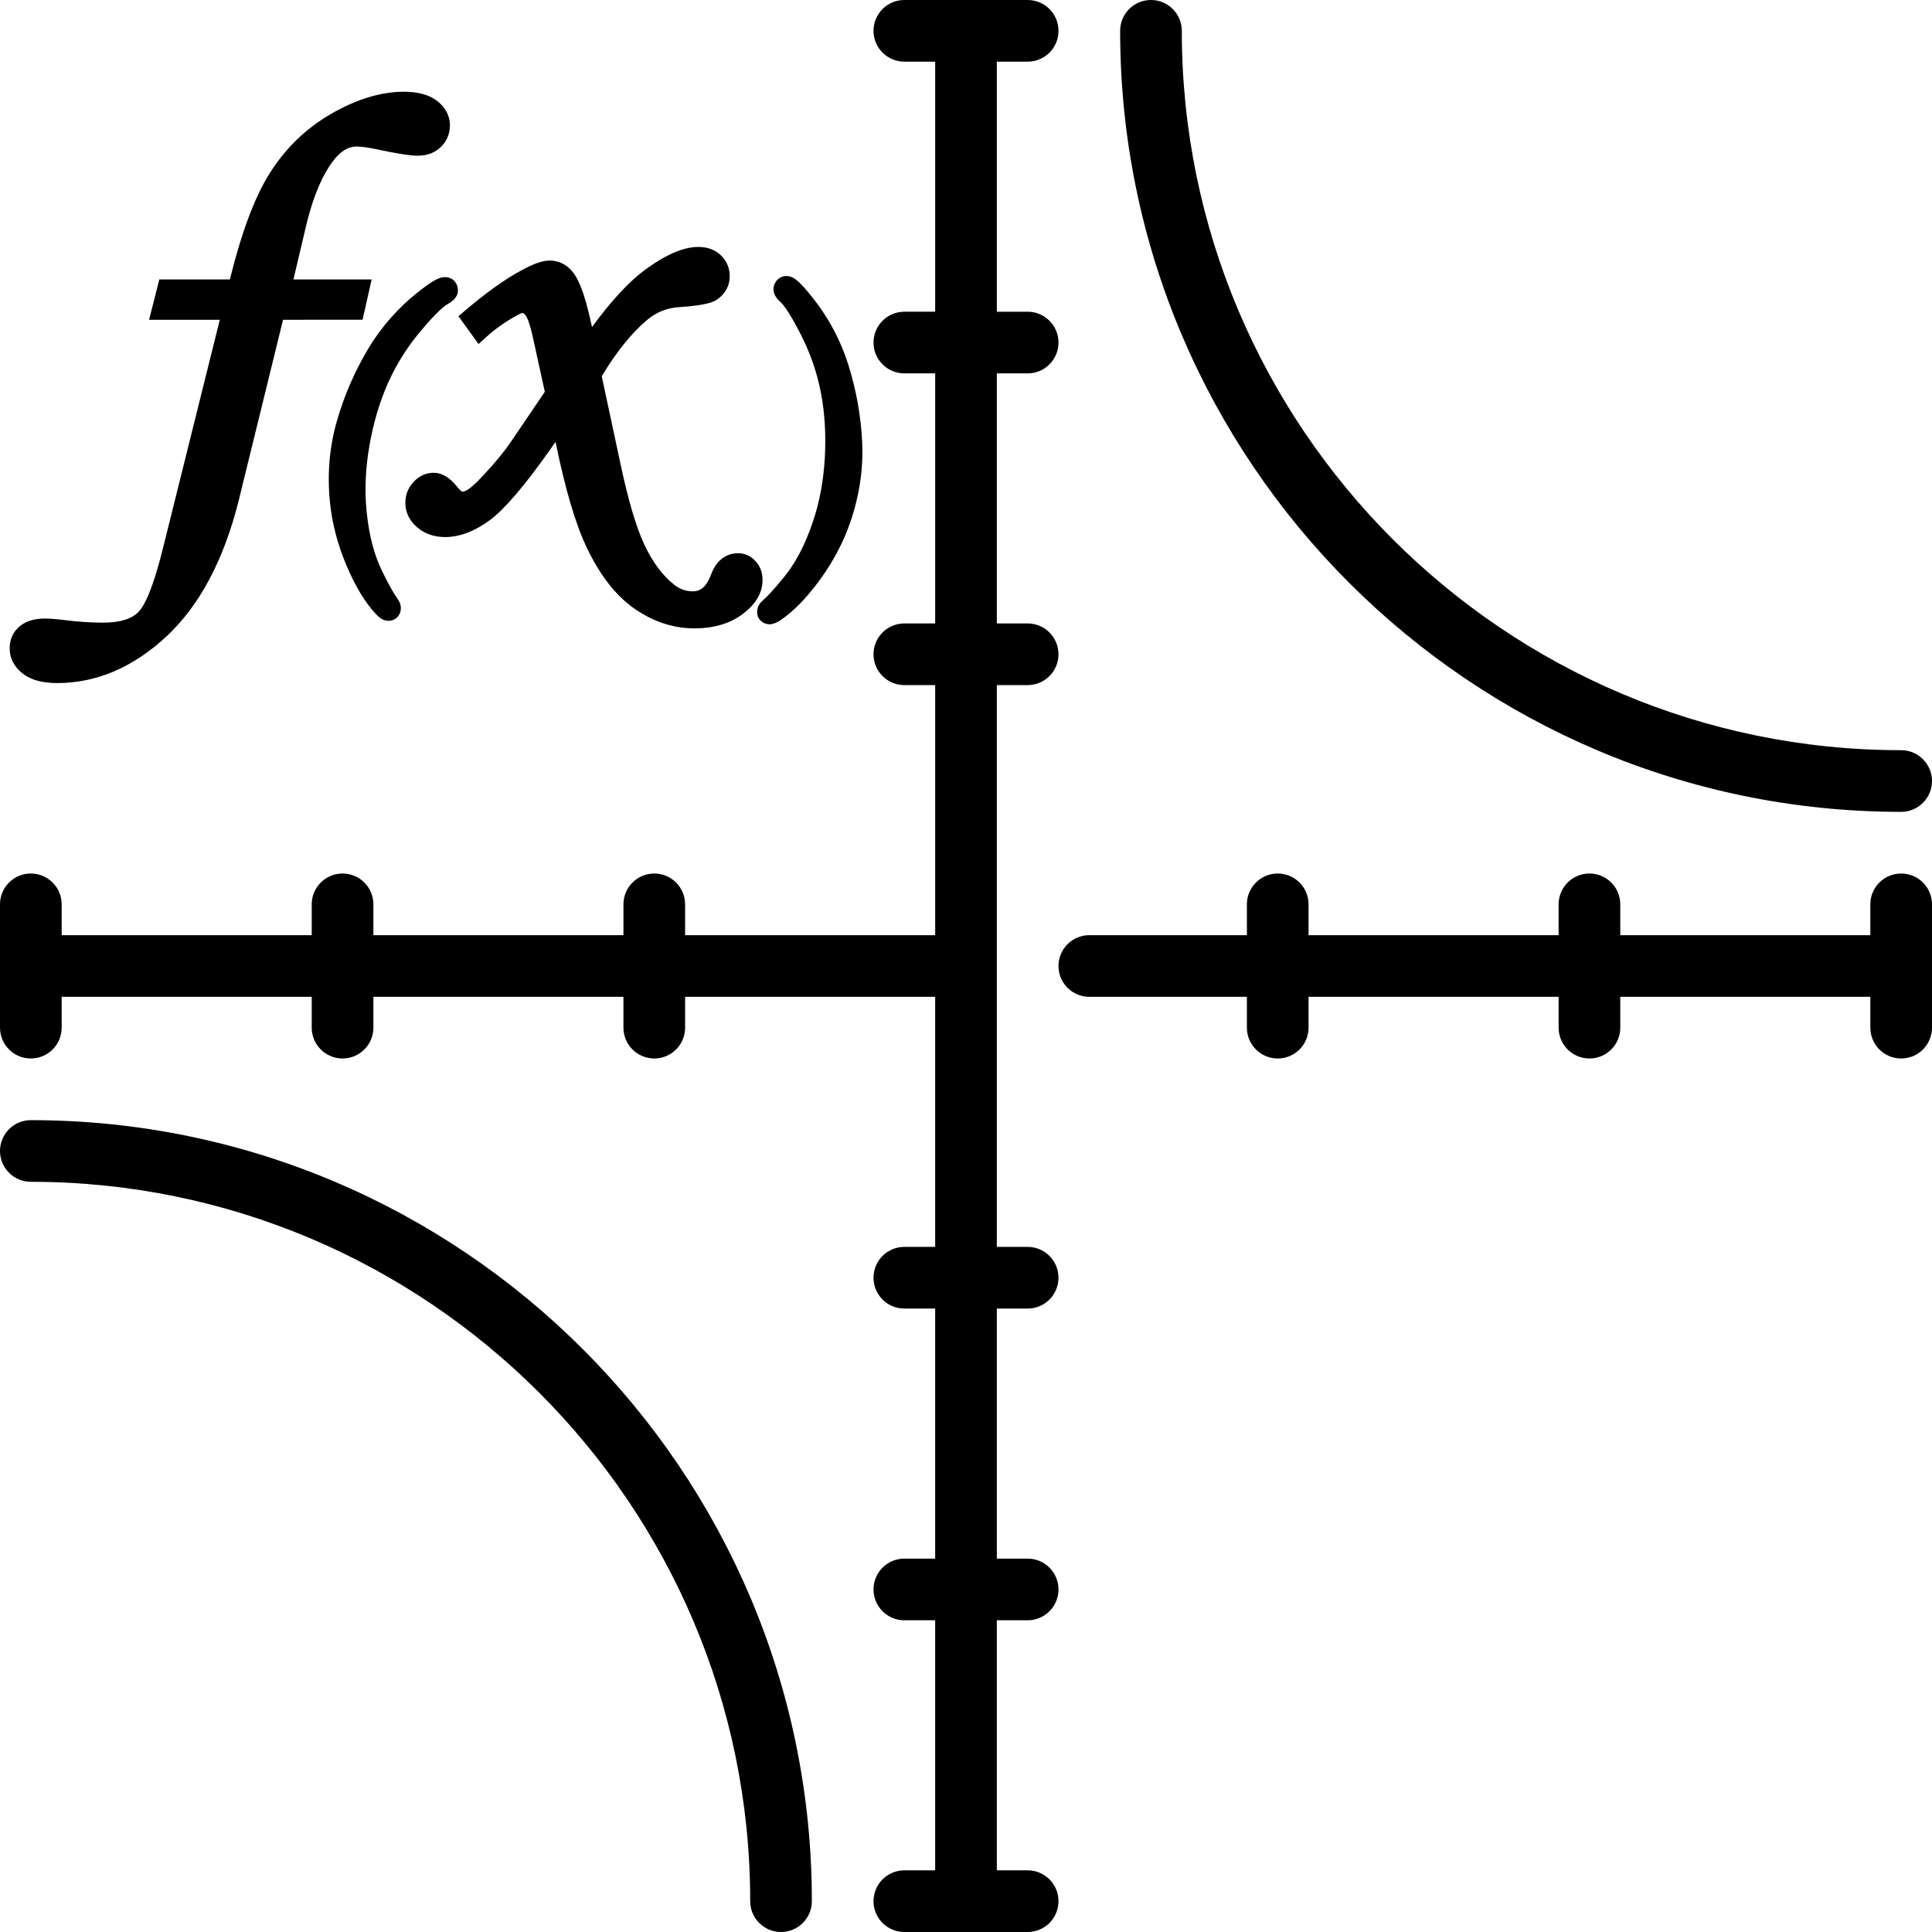
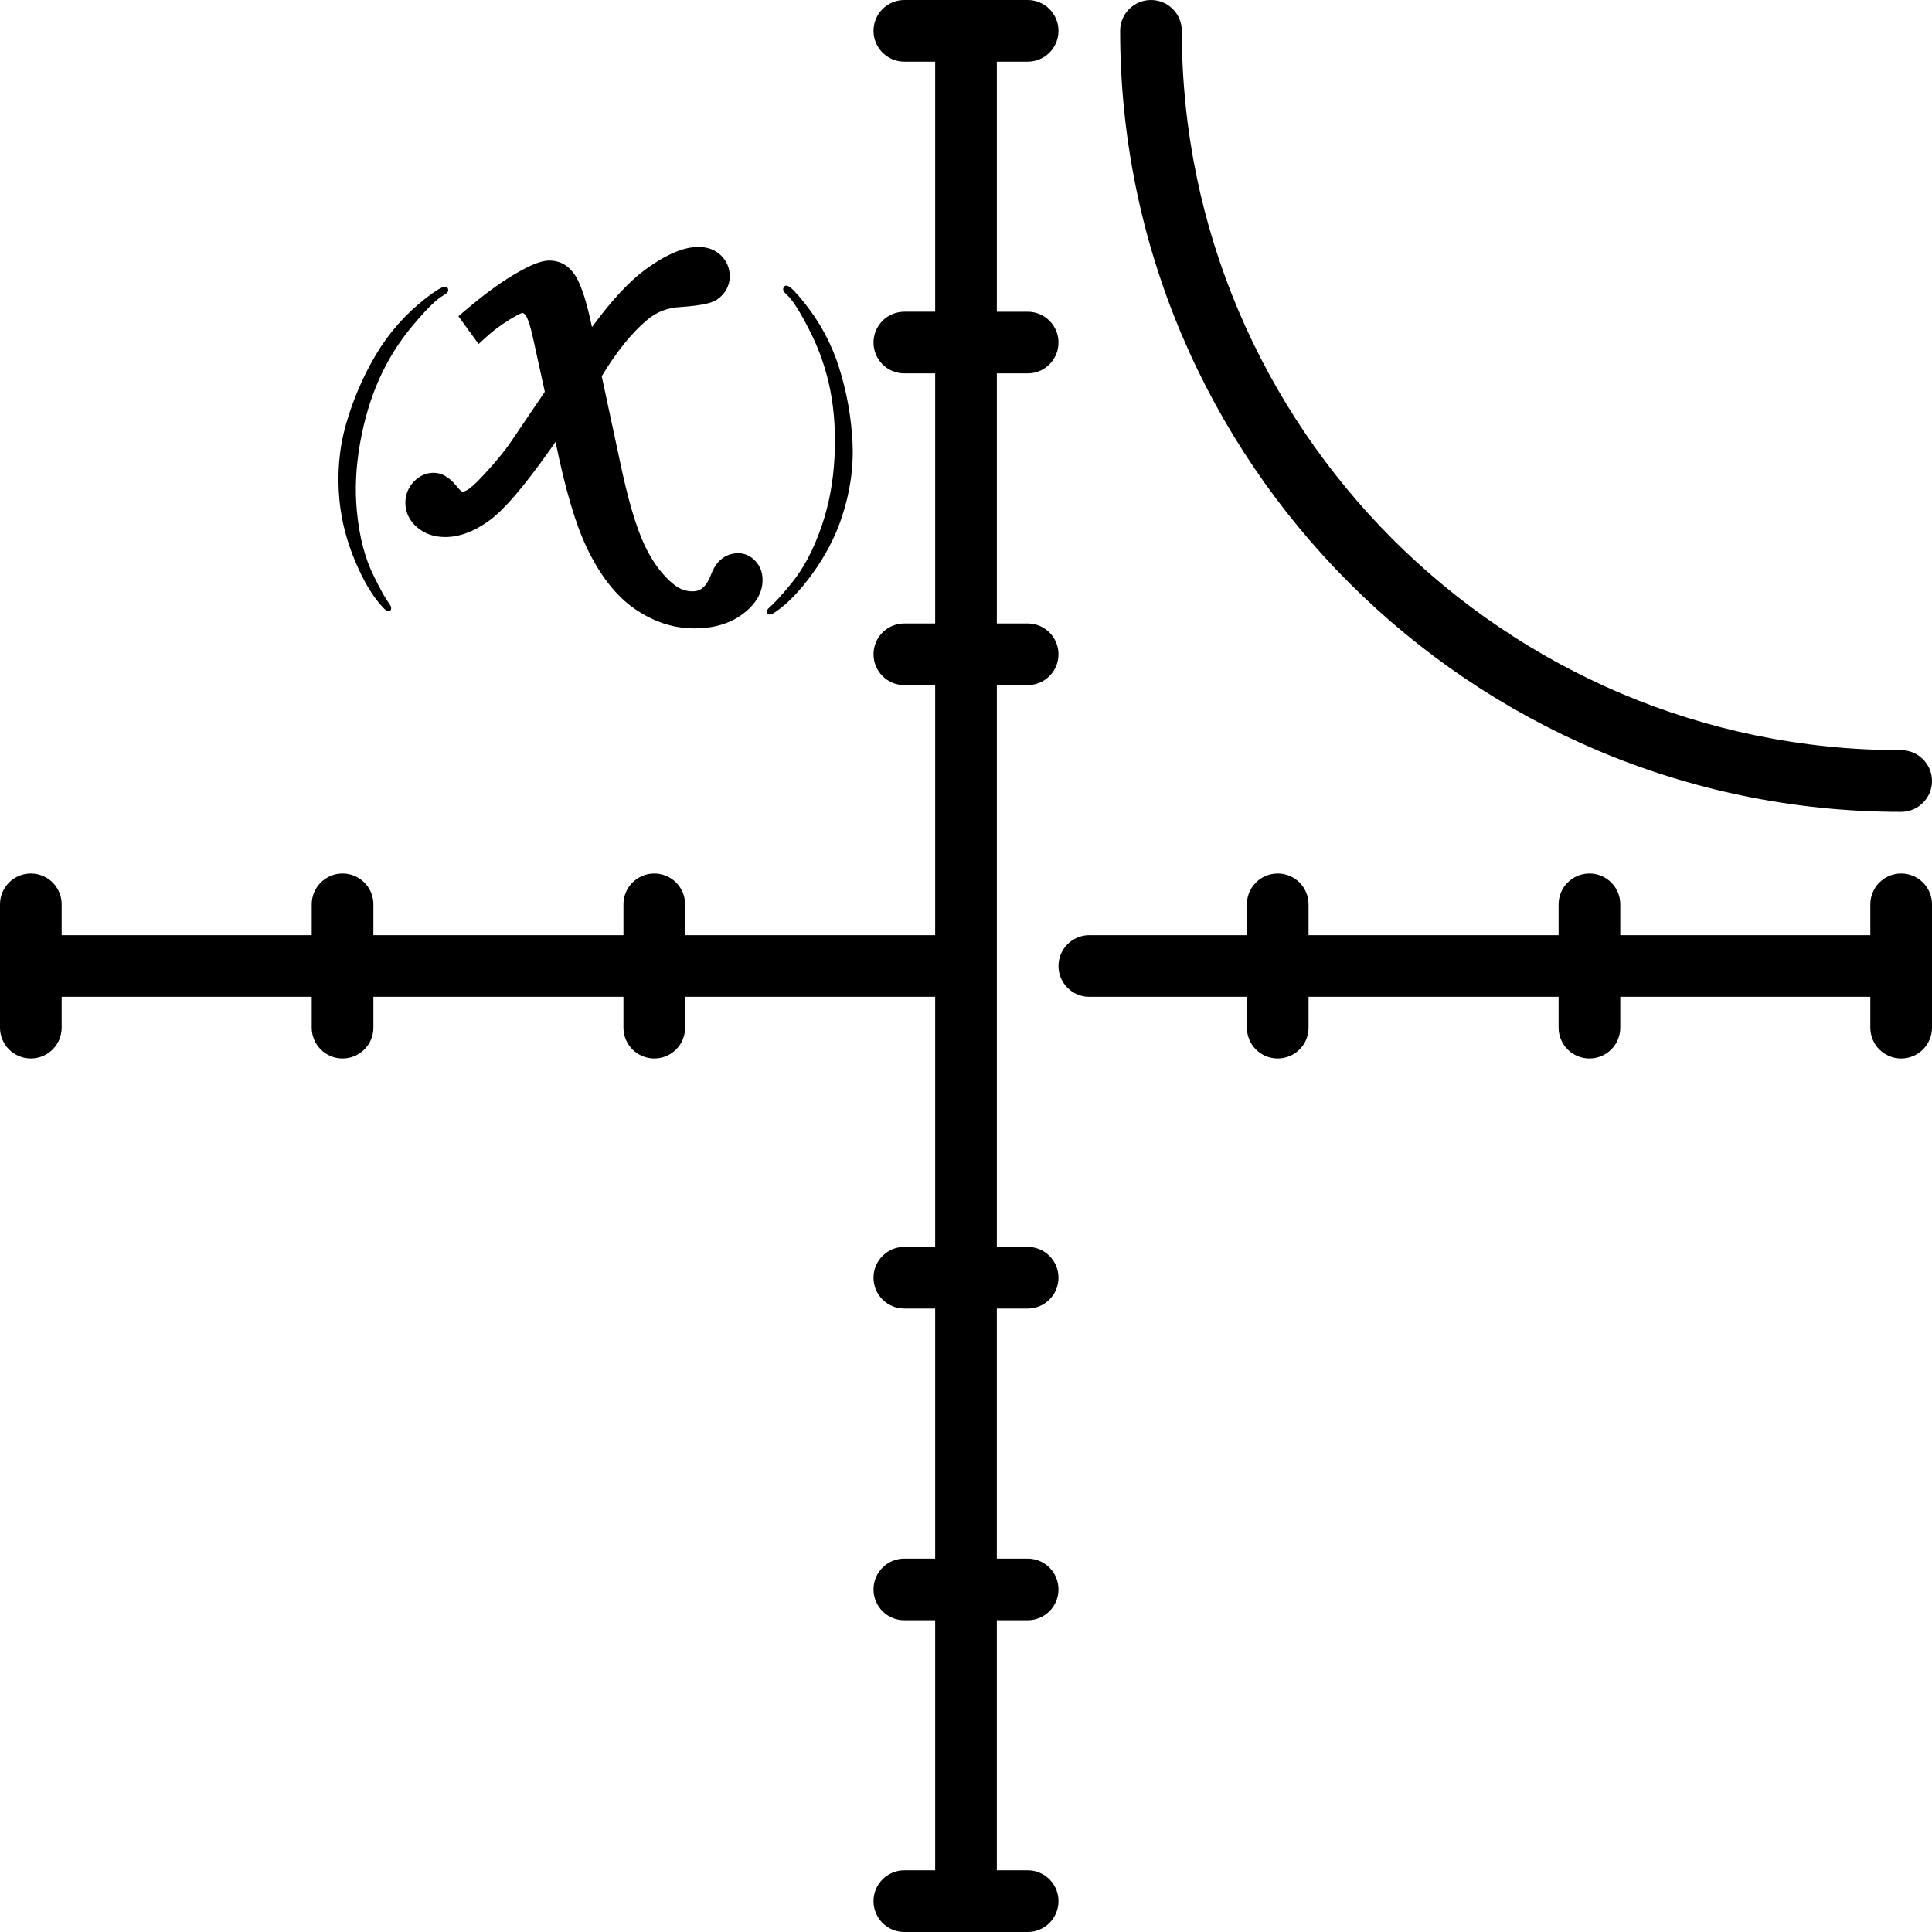
<svg xmlns="http://www.w3.org/2000/svg" version="1.1" x="0px" y="0px" width="400px" height="400px" viewBox="0 0 400 400" enable-background="new 0 0 400 400" xml:space="preserve">
  <defs>
</defs>
  <path d="M393.616,168.085c3.526,0,6.384-2.858,6.384-6.383s-2.857-6.383-6.384-6.383c-82.123,0-148.936-66.813-148.936-148.937  c0-3.525-2.857-6.383-6.383-6.383c-3.526,0-6.383,2.858-6.383,6.383C231.915,95.546,304.453,168.085,393.616,168.085z" />
-   <path d="M6.383,231.915c-3.526,0-6.383,2.858-6.383,6.383s2.856,6.383,6.383,6.383c82.123,0,148.937,66.813,148.937,148.937  c0,3.525,2.856,6.383,6.383,6.383c3.525,0,6.383-2.857,6.383-6.383C168.085,304.453,95.546,231.915,6.383,231.915z" />
  <path d="M212.766,270.922c3.526,0,6.383-2.857,6.383-6.383s-2.856-6.383-6.383-6.383h-6.383V141.844h6.383  c3.526,0,6.383-2.858,6.383-6.383c0-3.525-2.856-6.383-6.383-6.383h-6.383V77.305h6.383c3.526,0,6.383-2.858,6.383-6.383  c0-3.525-2.856-6.383-6.383-6.383h-6.383V12.766h6.383c3.526,0,6.383-2.858,6.383-6.383c0-3.525-2.856-6.383-6.383-6.383h-25.532  c-3.525,0-6.383,2.858-6.383,6.383c0,3.525,2.857,6.383,6.383,6.383h6.384v51.772h-6.384c-3.525,0-6.383,2.858-6.383,6.383  c0,3.525,2.857,6.383,6.383,6.383h6.384v51.773h-6.384c-3.525,0-6.383,2.858-6.383,6.383s2.857,6.383,6.383,6.383h6.384v51.774  h-51.773v-6.383c0-3.525-2.856-6.383-6.383-6.383c-3.525,0-6.383,2.858-6.383,6.383v6.383H77.305v-6.383  c0-3.525-2.857-6.383-6.383-6.383c-3.526,0-6.384,2.858-6.384,6.383v6.383H12.766v-6.383c0-3.525-2.857-6.383-6.383-6.383  c-3.526,0-6.383,2.858-6.383,6.383v25.532c0,3.525,2.856,6.383,6.383,6.383c3.525,0,6.383-2.857,6.383-6.383v-6.383h51.772v6.383  c0,3.525,2.857,6.383,6.384,6.383c3.525,0,6.383-2.857,6.383-6.383v-6.383h51.773v6.383c0,3.525,2.857,6.383,6.383,6.383  c3.526,0,6.383-2.857,6.383-6.383v-6.383h51.773v51.773h-6.384c-3.525,0-6.383,2.857-6.383,6.383s2.857,6.383,6.383,6.383h6.384  v51.772h-6.384c-3.525,0-6.383,2.858-6.383,6.384c0,3.524,2.857,6.383,6.383,6.383h6.384v51.773h-6.384  c-3.525,0-6.383,2.857-6.383,6.383s2.857,6.383,6.383,6.383h25.532c3.526,0,6.383-2.857,6.383-6.383s-2.856-6.383-6.383-6.383  h-6.383v-51.773h6.383c3.526,0,6.383-2.857,6.383-6.383s-2.856-6.383-6.383-6.383h-6.383v-51.773H212.766L212.766,270.922z" />
  <path d="M393.616,180.851c-3.525,0-6.383,2.858-6.383,6.383v6.383h-51.772v-6.383c0-3.525-2.857-6.383-6.383-6.383  c-3.526,0-6.383,2.858-6.383,6.383v6.383h-51.773v-6.383c0-3.525-2.857-6.383-6.384-6.383c-3.525,0-6.383,2.858-6.383,6.383v6.383  h-32.624c-3.525,0-6.383,2.858-6.383,6.383c0,3.525,2.857,6.383,6.383,6.383h32.624v6.383c0,3.525,2.857,6.383,6.383,6.383  c3.526,0,6.384-2.857,6.384-6.383v-6.383h51.773v6.383c0,3.525,2.856,6.383,6.383,6.383c3.525,0,6.383-2.857,6.383-6.383v-6.383  h51.772v6.383c0,3.525,2.857,6.383,6.383,6.383c3.526,0,6.384-2.857,6.384-6.383v-25.532  C400,183.709,397.143,180.851,393.616,180.851z" />
-   <path d="M34.541,59.858h14.627c2.407-10.2,5.162-17.789,8.263-22.768c3.1-4.978,7.139-8.905,12.118-11.782  c4.978-2.876,9.67-4.314,14.077-4.314c2.488,0,4.366,0.49,5.631,1.469c1.264,0.979,1.897,2.143,1.897,3.488  c0,1.225-0.43,2.245-1.287,3.061c-0.859,0.817-1.982,1.224-3.371,1.224c-1.431,0-4.128-0.428-8.091-1.285  c-1.963-0.407-3.494-0.612-4.597-0.612c-2.698,0-5.13,1.662-7.295,4.988c-2.166,3.326-3.903,7.824-5.21,13.495l-3.074,13.037h16.216  l-0.979,4.345h-16.43l-9.582,39.048c-2.979,11.873-7.742,20.87-14.291,26.99c-6.549,6.121-13.657,9.181-21.329,9.181  c-2.571,0-4.519-0.5-5.845-1.5c-1.325-1-1.989-2.234-1.989-3.703c0-1.265,0.459-2.275,1.377-3.03  c0.918-0.756,2.234-1.132,3.948-1.132c0.856,0,2.122,0.101,3.795,0.306c2.856,0.367,5.59,0.551,8.201,0.551  c4.04,0,6.978-0.949,8.813-2.846c1.836-1.897,3.672-6.539,5.508-13.924l12.424-49.941H33.439L34.541,59.858z" />
-   <path d="M11.834,141.422c-3.044,0-5.35-0.622-7.049-1.902C2.963,138.144,2,136.312,2,134.22c0-1.859,0.729-3.441,2.106-4.575  c1.279-1.053,3.035-1.587,5.218-1.587c0.953,0,2.274,0.105,4.038,0.32c2.773,0.356,5.447,0.537,7.958,0.537  c3.458,0,5.94-0.752,7.376-2.237c1.086-1.122,2.836-4.291,5.005-13.016l11.807-47.459H30.869l2.116-8.345h14.608  c2.362-9.604,5.099-16.941,8.14-21.825c3.261-5.236,7.573-9.427,12.815-12.456c5.262-3.041,10.335-4.583,15.077-4.583  c2.931,0,5.237,0.635,6.855,1.887c2.209,1.712,2.673,3.702,2.673,5.07c0,1.762-0.66,3.321-1.908,4.509  c-1.239,1.178-2.836,1.775-4.75,1.775c-1.589,0-4.374-0.435-8.514-1.331c-1.807-0.375-3.217-0.566-4.174-0.566  c-1.995,0-3.833,1.334-5.619,4.079c-2.028,3.115-3.689,7.439-4.938,12.854l-2.496,10.587h16.191l-1.88,8.345H58.604l-9.208,37.524  c-3.063,12.208-8.064,21.616-14.868,27.975C27.628,138.152,19.993,141.422,11.834,141.422z M9.325,132.058  c-1.231,0-2.131,0.228-2.676,0.676C6.193,133.108,6,133.552,6,134.22c0,0.561,0.136,1.307,1.194,2.106  c0.964,0.727,2.526,1.096,4.64,1.096c5.808,0,11.353-1.939,16.532-5.774c-1.92,0.842-4.276,1.267-7.046,1.267  c-2.681,0-5.526-0.191-8.456-0.567C11.298,132.156,10.103,132.058,9.325,132.058z M36.009,62.204h14.616l-13.042,52.424  c-1.544,6.212-3.054,10.452-4.664,13.055c5.667-5.804,9.9-14.177,12.595-24.918l9.954-40.561h16.398l0.078-0.345H55.702  l3.653-15.496c1.352-5.863,3.196-10.619,5.481-14.127c0.787-1.208,1.618-2.233,2.492-3.072c-3.24,2.424-5.989,5.434-8.2,8.984  c-2.972,4.772-5.668,12.231-8.014,22.17l-0.363,1.541H36.097L36.009,62.204z M73.807,26.339c1.247,0,2.884,0.214,5.003,0.653  c4.756,1.028,6.802,1.244,7.685,1.244c1.152,0,1.689-0.384,1.993-0.673c0.46-0.438,0.666-0.935,0.666-1.612  c0-0.483-0.127-1.137-1.122-1.908c-0.899-0.696-2.382-1.049-4.406-1.049c-3.95,0-8.254,1.308-12.799,3.887  C71.783,26.52,72.777,26.339,73.807,26.339z" />
  <path d="M92.806,60.055c0.036,0.361-0.336,0.751-1.115,1.17c-1.318,0.723-3.398,2.779-6.242,6.168  c-2.842,3.39-5.159,7.093-6.949,11.107c-1.79,4.016-3.115,8.473-3.975,13.376c-0.861,4.903-1.069,9.586-0.628,14.053  c0.27,2.73,0.694,5.182,1.274,7.356c0.578,2.175,1.309,4.153,2.191,5.934c1.368,2.78,2.433,4.691,3.197,5.732  c0.263,0.36,0.404,0.631,0.422,0.813c0.047,0.473-0.122,0.729-0.505,0.767c-0.293,0.029-0.683-0.218-1.167-0.739  c-2.086-2.208-4.006-5.396-5.761-9.562c-1.756-4.166-2.84-8.347-3.255-12.542c-0.545-5.526-0.095-10.821,1.353-15.884  c1.447-5.063,3.504-9.845,6.168-14.345c2.666-4.5,6.08-8.378,10.245-11.638c2.009-1.565,3.331-2.379,3.962-2.441  C92.495,59.334,92.757,59.56,92.806,60.055z" />
-   <path d="M80.429,128.535c-1.168,0-2.035-0.788-2.585-1.381c-2.229-2.36-4.299-5.778-6.139-10.146  c-1.825-4.329-2.969-8.744-3.402-13.122c-0.568-5.753-0.09-11.349,1.42-16.631c1.487-5.202,3.63-10.187,6.37-14.814  c2.78-4.693,6.392-8.796,10.734-12.194c2.883-2.246,4.082-2.766,4.998-2.856c0.109-0.011,0.214-0.016,0.314-0.016  c1.443,0,2.511,0.998,2.657,2.483c0.123,1.239-0.604,2.291-2.157,3.127c-0.601,0.33-2.156,1.518-5.657,5.692  c-2.709,3.231-4.948,6.81-6.655,10.636c-1.716,3.849-3.005,8.192-3.831,12.907c-0.825,4.698-1.03,9.244-0.608,13.512  c0.258,2.611,0.667,4.979,1.216,7.037c0.541,2.036,1.231,3.907,2.051,5.562c1.314,2.671,2.329,4.498,3.018,5.437  c0.499,0.684,0.744,1.237,0.8,1.799c0.155,1.565-0.812,2.808-2.298,2.955L80.429,128.535z" />
  <path d="M99.39,68.243l-1.775-2.448c4.324-3.672,8.099-6.365,11.323-8.079c2.163-1.184,3.773-1.775,4.834-1.775  c1.551,0,2.794,0.775,3.733,2.326c1.347,2.203,2.672,7.018,3.978,14.444c5.059-7.426,9.527-12.546,13.404-15.362  c3.876-2.816,7.12-4.224,9.731-4.224c1.346,0,2.427,0.391,3.244,1.172c0.816,0.781,1.224,1.748,1.224,2.897  c0,1.274-0.572,2.322-1.714,3.145c-0.817,0.575-3.04,0.986-6.671,1.232c-2.979,0.163-5.591,1.16-7.834,2.987  c-3.59,2.967-7.06,7.296-10.404,12.987l3.917,18.3c1.673,8.039,3.427,13.994,5.264,17.871c1.836,3.876,4.08,6.855,6.732,8.936  c1.509,1.183,3.183,1.774,5.019,1.774c2.61,0,4.508-1.591,5.692-4.773c0.774-2.082,2.02-3.122,3.733-3.122  c0.816,0,1.53,0.337,2.142,1.01c0.612,0.672,0.918,1.52,0.918,2.54c0,1.999-1.132,3.834-3.396,5.508  c-2.265,1.673-5.172,2.509-8.722,2.509c-3.917,0-7.661-1.234-11.231-3.703c-3.571-2.469-6.651-6.426-9.241-11.874  c-2.592-5.447-4.988-14.107-7.192-25.98c-0.817,1.102-2.121,2.938-3.917,5.508c-5.141,7.263-9.12,11.935-11.935,14.015  c-2.815,2.081-5.508,3.122-8.079,3.122c-1.796,0-3.285-0.5-4.468-1.5c-1.184-1-1.775-2.193-1.775-3.58  c0-1.142,0.388-2.132,1.163-2.969c0.774-0.836,1.673-1.255,2.693-1.255c1.061,0,2.143,0.694,3.244,2.082  c0.938,1.224,1.836,1.836,2.693,1.836c0.571,0,1.203-0.184,1.897-0.551c1.019-0.571,2.387-1.795,4.1-3.673  c2.448-2.651,4.325-4.936,5.631-6.854l7.589-11.2l-2.509-11.445c-0.653-3.1-1.316-5.089-1.989-5.967  c-0.673-0.877-1.418-1.316-2.233-1.316c-0.612,0-1.469,0.327-2.571,0.979C103.266,65.122,101.185,66.612,99.39,68.243z" />
  <path d="M143.762,130.1c-4.313,0-8.475-1.365-12.369-4.058c-3.846-2.659-7.18-6.918-9.91-12.66  c-2.34-4.917-4.464-12.108-6.462-21.899c-0.37,0.526-0.77,1.097-1.2,1.713c-5.321,7.518-9.371,12.25-12.386,14.479  c-3.153,2.331-6.271,3.513-9.267,3.513c-2.273,0-4.21-0.664-5.759-1.972c-1.625-1.372-2.484-3.138-2.484-5.107  c0-1.658,0.57-3.114,1.695-4.328c1.149-1.24,2.587-1.896,4.16-1.896c1.697,0,3.315,0.955,4.811,2.838  c0.748,0.975,1.147,1.081,1.151,1.082c0.109-0.002,0.413-0.043,0.938-0.321c0.527-0.296,1.615-1.125,3.558-3.253  c2.376-2.573,4.208-4.802,5.456-6.632l7.104-10.485l-2.325-10.606c-0.825-3.919-1.451-4.954-1.623-5.178  c-0.252-0.329-0.5-0.533-0.646-0.533c-0.008,0.001-0.427,0.034-1.553,0.701c-2.253,1.282-4.234,2.699-5.916,4.227l-1.653,1.501  l-4.173-5.755l1.412-1.199c4.411-3.747,8.341-6.546,11.679-8.32c2.497-1.367,4.338-2.009,5.773-2.009  c1.574,0,3.797,0.571,5.444,3.29c1.165,1.906,2.269,5.356,3.347,10.485c4.109-5.596,7.777-9.536,11.149-11.985  c4.266-3.099,7.833-4.605,10.907-4.605c1.871,0,3.427,0.581,4.625,1.726c1.206,1.153,1.842,2.655,1.842,4.343  c0,1.919-0.88,3.567-2.544,4.767c-0.85,0.599-2.414,1.246-7.705,1.605c-2.595,0.142-4.78,0.973-6.706,2.542  c-3.246,2.683-6.459,6.648-9.548,11.785l3.752,17.533c1.636,7.856,3.356,13.718,5.116,17.434c1.693,3.576,3.766,6.341,6.159,8.218  c1.157,0.907,2.395,1.348,3.784,1.348c1.176,0,2.673-0.395,3.817-3.471c1.431-3.85,4.128-4.424,5.608-4.424  c1.38,0,2.632,0.576,3.622,1.665c0.954,1.047,1.438,2.355,1.438,3.885c0,2.659-1.416,5.053-4.208,7.117  C151.065,129.124,147.731,130.1,143.762,130.1z M152.82,118.532c-0.384,0-1.183,0-1.859,1.818c-1.239,3.332-3.099,4.917-4.917,5.607  c2.079-0.271,3.839-0.933,5.251-1.976c1.739-1.285,2.584-2.561,2.584-3.899c0-0.671-0.212-0.99-0.396-1.193  C153.159,118.532,152.938,118.532,152.82,118.532z M117.226,81.664l0.838,4.515c2.162,11.65,4.528,20.225,7.032,25.486  c2.426,5.102,5.31,8.832,8.573,11.088c1.69,1.169,3.432,2.035,5.21,2.593c-0.6-0.308-1.179-0.681-1.737-1.118  c-2.887-2.264-5.345-5.512-7.306-9.654c-1.921-4.057-3.693-10.049-5.414-18.319l-3.958-18.494l-0.098,0.144l-0.852-4.847  c-1.565-8.899-2.884-12.388-3.715-13.747c-0.731-1.207-1.435-1.369-2.027-1.369c-0.253,0-1.281,0.11-3.875,1.529  c-0.758,0.403-1.55,0.864-2.376,1.384c0.235-0.039,0.462-0.059,0.682-0.059c1.009,0,2.49,0.364,3.82,2.099  c0.89,1.16,1.617,3.248,2.359,6.772l2.679,12.218L117.226,81.664z M89.78,101.885c-0.306,0-0.722,0.07-1.226,0.614  c-0.43,0.463-0.63,0.975-0.63,1.609c0,0.797,0.329,1.43,1.065,2.052c0.818,0.691,1.857,1.027,3.177,1.027  c1.692,0,3.51-0.584,5.419-1.74c-0.651,0.238-1.273,0.354-1.87,0.354c-1.508,0-2.949-0.881-4.28-2.62  C90.682,102.233,90.083,101.885,89.78,101.885z M144.619,55.125c-2.168,0-5.047,1.292-8.556,3.842  c-1.406,1.021-2.912,2.385-4.51,4.084c0.014-0.012,0.027-0.023,0.042-0.034c2.579-2.102,5.603-3.257,8.999-3.443  c4.595-0.312,5.547-0.821,5.64-0.878c0.749-0.541,0.854-1.063,0.854-1.501c0-0.603-0.187-1.051-0.607-1.453  C146.203,55.478,145.708,55.125,144.619,55.125z" />
  <path d="M163.087,59.199c0.602,0.204,1.7,1.306,3.295,3.307c3.328,4.094,5.778,8.638,7.353,13.633  c1.574,4.996,2.496,10.115,2.764,15.362s-0.492,10.508-2.28,15.787c-1.352,3.991-3.354,7.816-6.007,11.474  c-2.652,3.659-5.244,6.327-7.774,8.006c-0.59,0.398-1.024,0.549-1.303,0.455c-0.365-0.124-0.471-0.411-0.318-0.861  c0.058-0.172,0.256-0.404,0.594-0.696c0.979-0.841,2.449-2.459,4.41-4.856c1.262-1.535,2.421-3.295,3.478-5.281  c1.056-1.986,2.024-4.277,2.904-6.874c1.439-4.248,2.295-8.857,2.567-13.824c0.271-4.968-0.011-9.608-0.847-13.922  c-0.836-4.314-2.255-8.443-4.257-12.387c-2.002-3.943-3.564-6.417-4.685-7.418c-0.664-0.583-0.934-1.057-0.81-1.424  C162.331,59.206,162.637,59.046,163.087,59.199z" />
-   <path d="M159.313,129.248c-0.284,0-0.561-0.045-0.822-0.134c-0.757-0.256-1.321-0.792-1.586-1.509  c-0.215-0.583-0.209-1.218,0.017-1.887c0.18-0.534,0.544-1.018,1.181-1.567c0.615-0.528,1.833-1.753,4.169-4.609  c1.175-1.429,2.271-3.095,3.26-4.955c1.001-1.883,1.935-4.096,2.775-6.577c1.375-4.056,2.204-8.528,2.464-13.292  c0.26-4.782-0.013-9.302-0.813-13.432c-0.797-4.111-2.169-8.103-4.077-11.862c-2.466-4.856-3.711-6.365-4.234-6.832  c-1.313-1.153-1.779-2.354-1.372-3.556c0.503-1.484,1.964-2.234,3.451-1.732c0.877,0.297,1.929,1.083,4.218,3.954  c3.459,4.256,6.053,9.065,7.697,14.278c1.619,5.137,2.579,10.473,2.854,15.861c0.28,5.476-0.522,11.037-2.384,16.53  c-1.41,4.163-3.523,8.202-6.282,12.006c-2.779,3.834-5.568,6.693-8.288,8.498C160.724,128.986,160.011,129.248,159.313,129.248z" />
</svg>